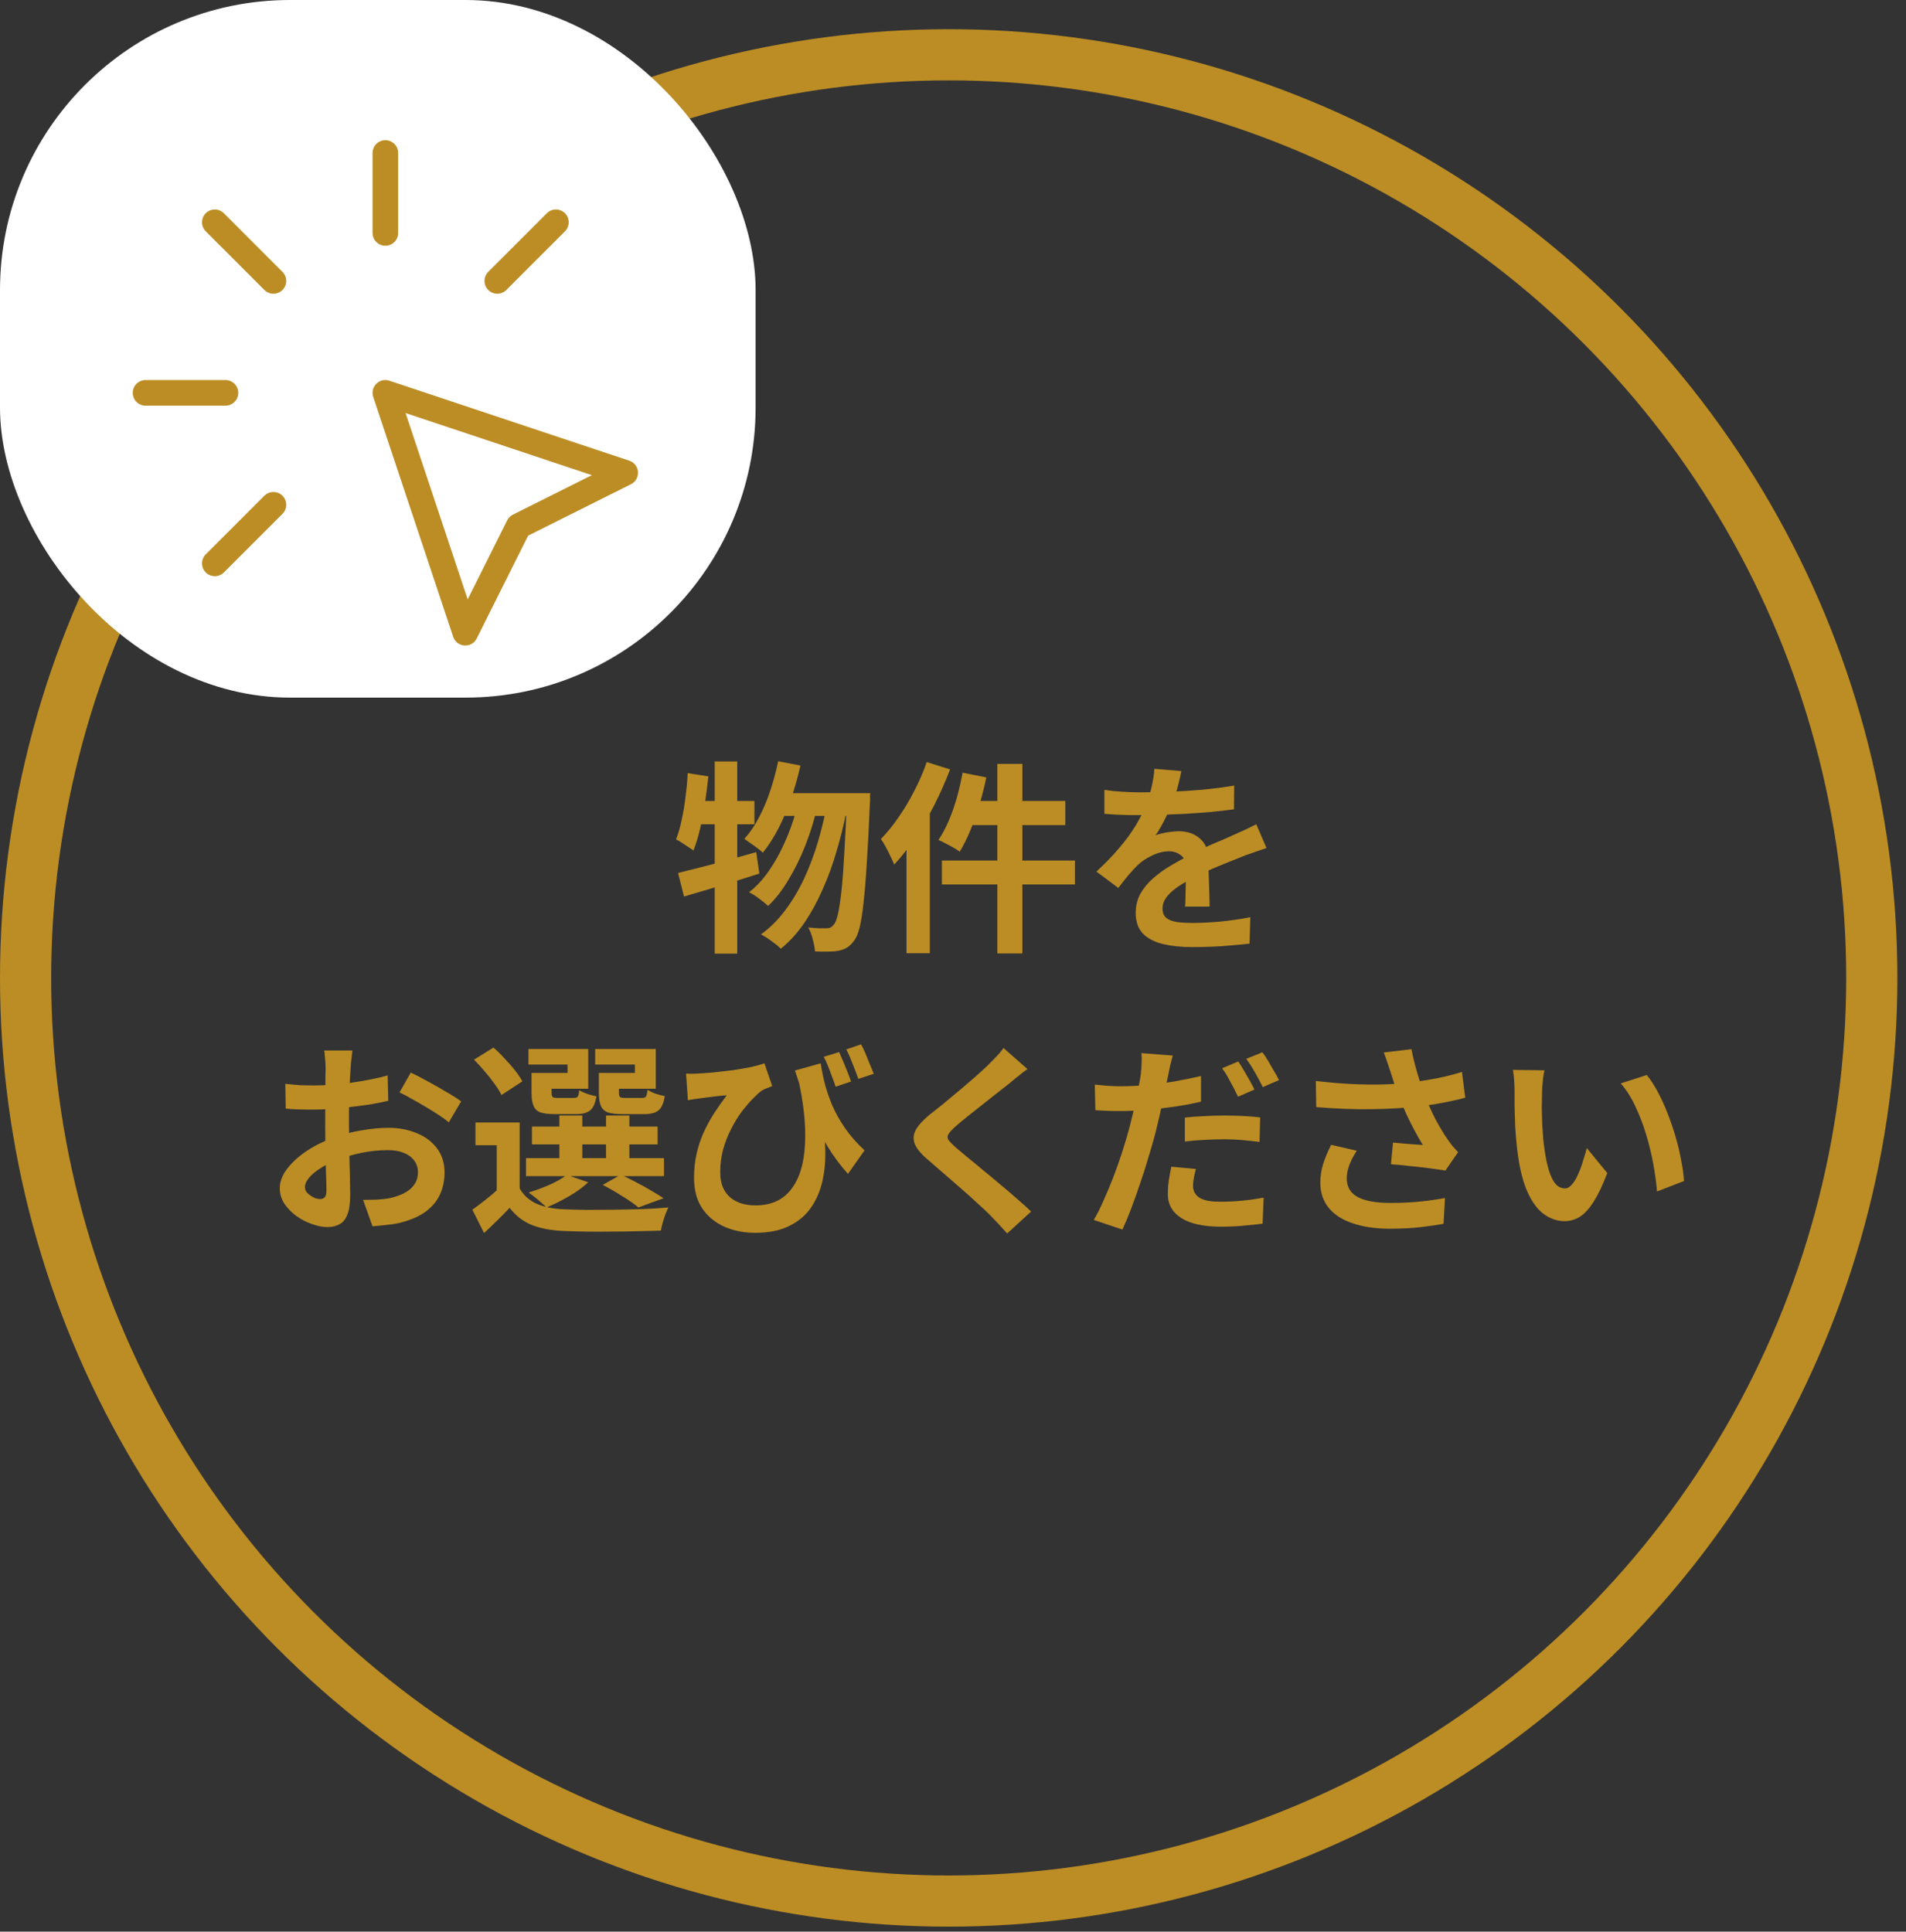
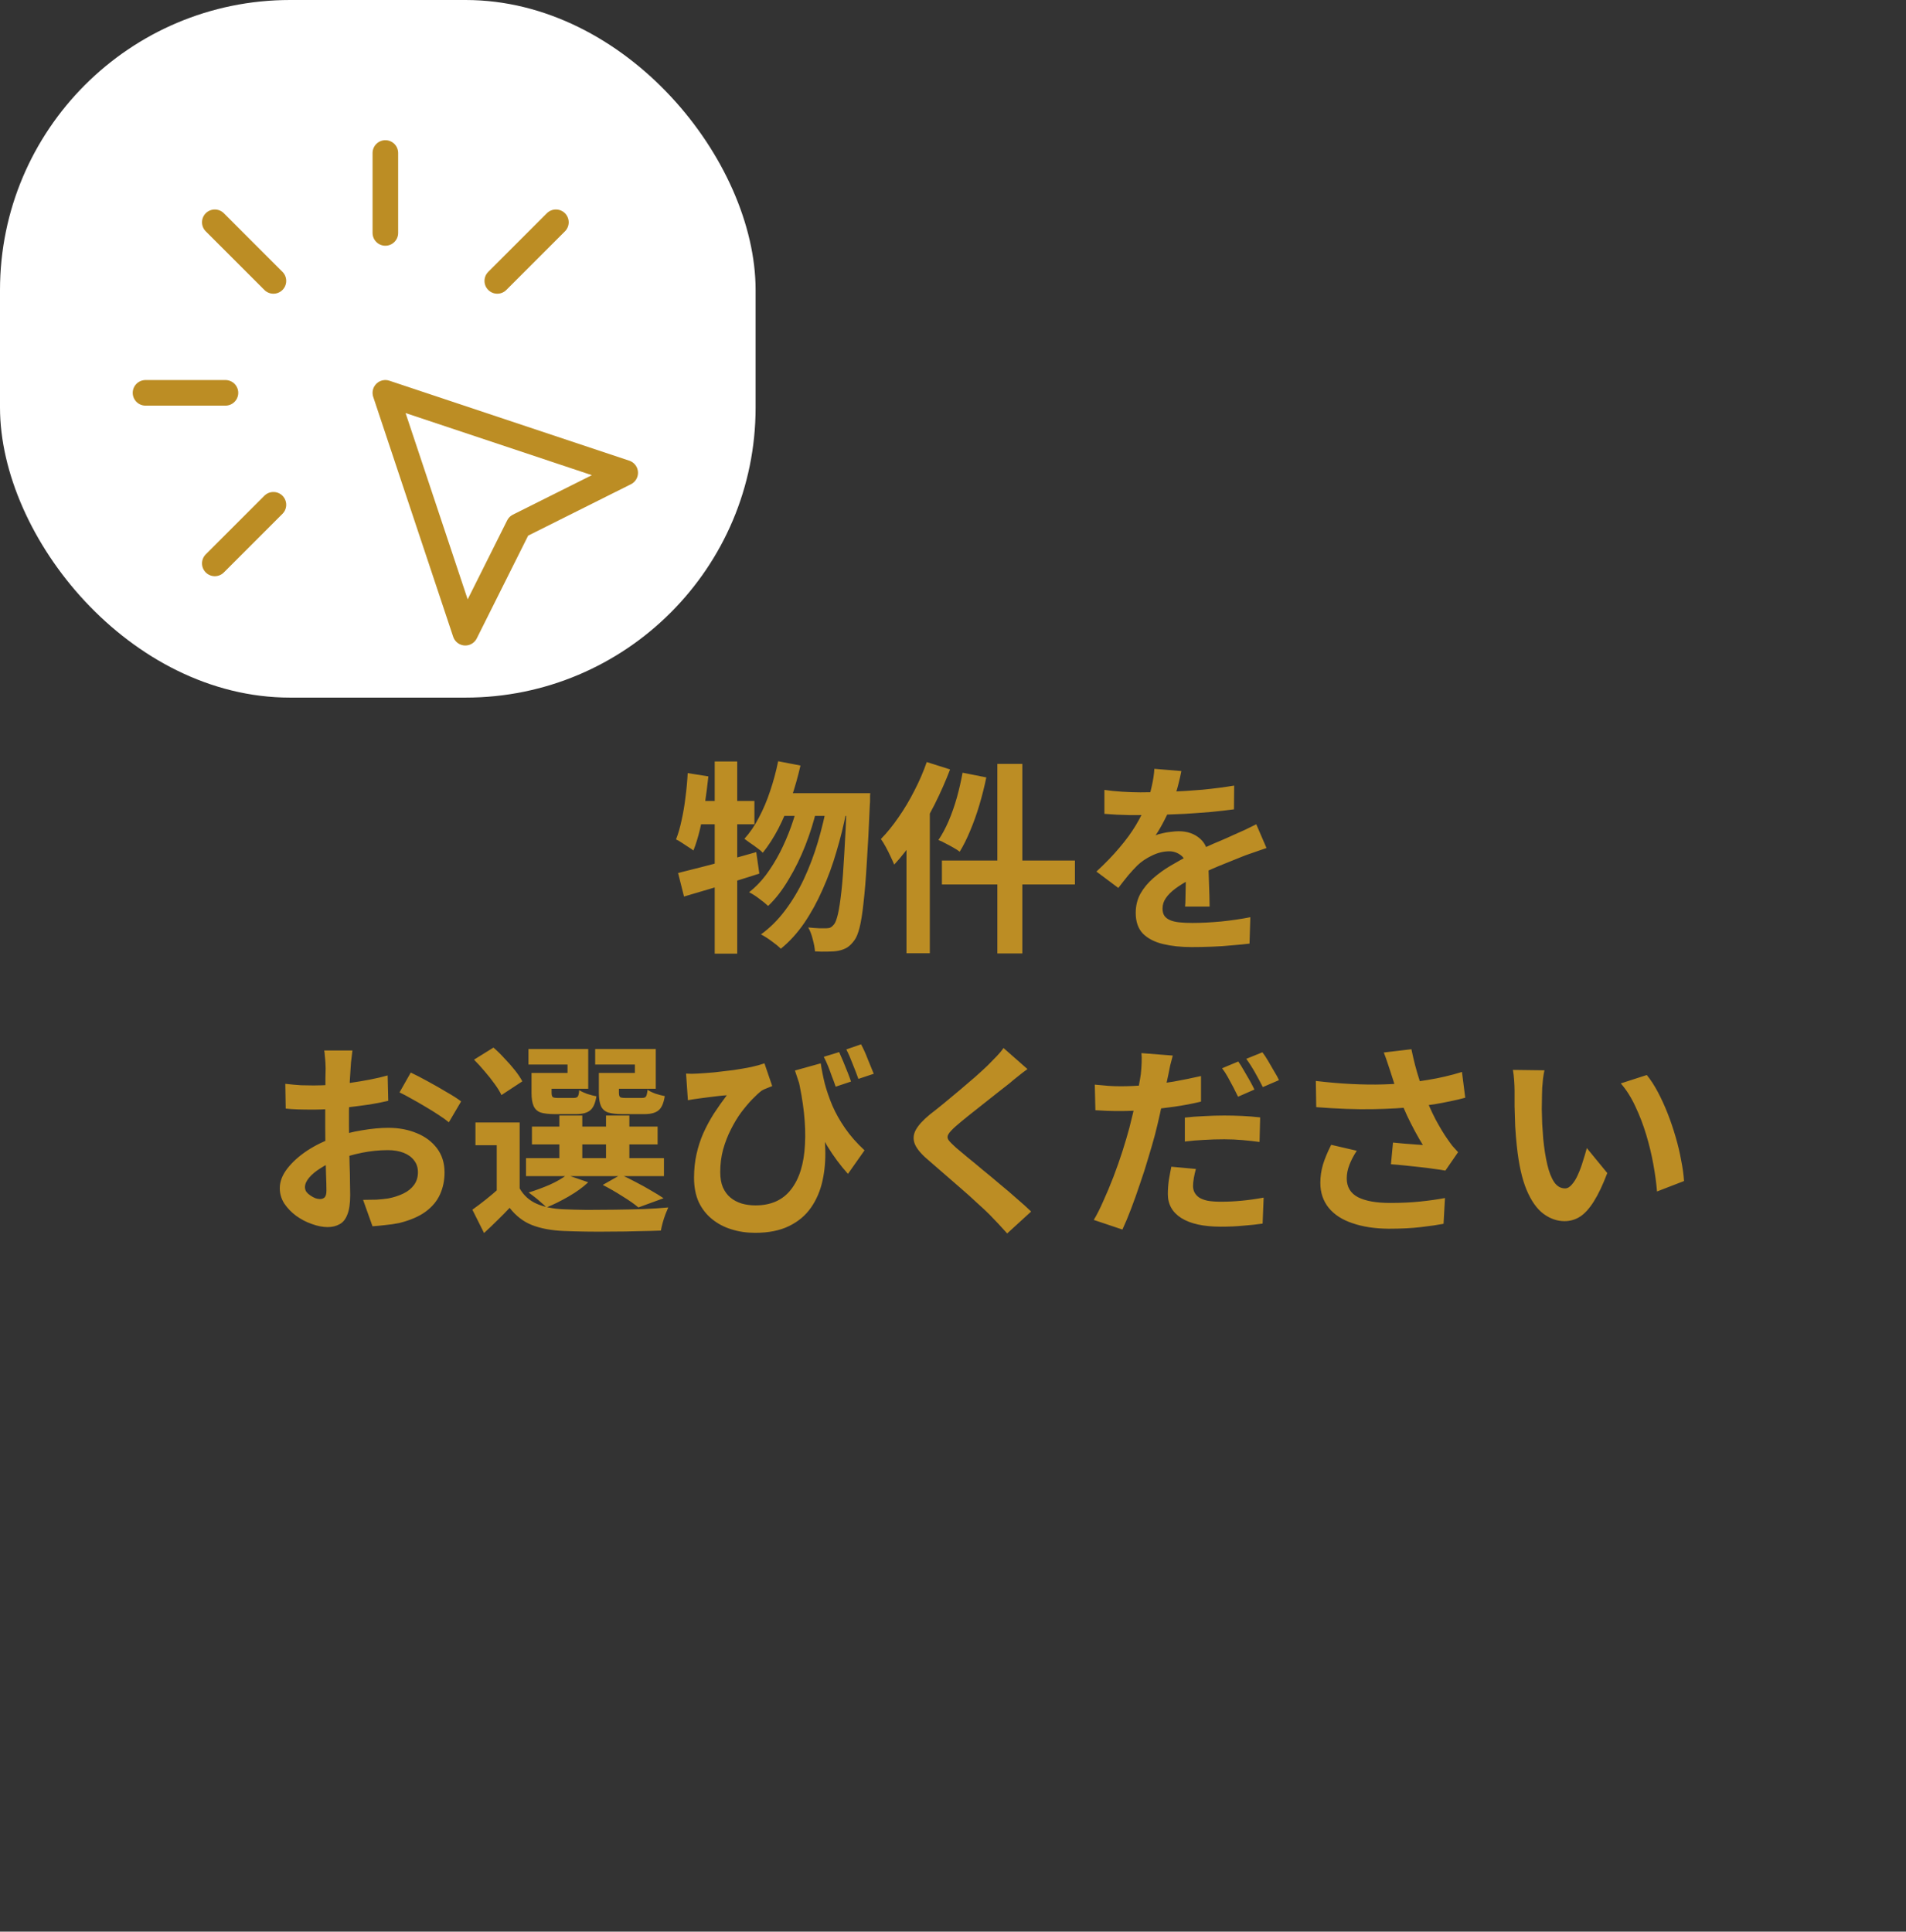
<svg xmlns="http://www.w3.org/2000/svg" width="149" height="151" viewBox="0 0 149 151" fill="none">
  <rect x="0" y="0" width="149" height="151" fill="#333333" stroke="none" />
-   <path d="M60.832 59.507L62.576 59.843C62.373 60.729 62.128 61.593 61.84 62.435C61.552 63.267 61.221 64.046 60.848 64.771C60.475 65.486 60.069 66.115 59.632 66.659C59.536 66.553 59.398 66.435 59.216 66.307C59.035 66.169 58.848 66.035 58.656 65.907C58.475 65.769 58.32 65.657 58.192 65.571C58.619 65.102 58.998 64.547 59.328 63.907C59.669 63.267 59.963 62.574 60.208 61.827C60.464 61.07 60.672 60.297 60.832 59.507ZM66.208 62.003H68.032C68.032 62.003 68.027 62.062 68.016 62.179C68.016 62.286 68.016 62.409 68.016 62.547C68.016 62.686 68.011 62.793 68 62.867C67.925 64.67 67.846 66.201 67.76 67.459C67.686 68.718 67.6 69.758 67.504 70.579C67.419 71.39 67.317 72.03 67.2 72.499C67.083 72.958 66.95 73.289 66.8 73.491C66.608 73.758 66.416 73.95 66.224 74.067C66.032 74.185 65.803 74.27 65.536 74.323C65.312 74.366 65.04 74.387 64.72 74.387C64.4 74.398 64.064 74.393 63.712 74.371C63.691 74.094 63.632 73.779 63.536 73.427C63.451 73.075 63.334 72.766 63.184 72.499C63.483 72.531 63.76 72.553 64.016 72.563C64.272 72.563 64.475 72.563 64.624 72.563C64.752 72.563 64.853 72.542 64.928 72.499C65.013 72.457 65.104 72.377 65.2 72.259C65.307 72.131 65.408 71.865 65.504 71.459C65.6 71.043 65.691 70.451 65.776 69.683C65.862 68.915 65.936 67.939 66 66.755C66.075 65.561 66.144 64.115 66.208 62.419V62.003ZM61.312 62.003H67.024V63.779H60.448L61.312 62.003ZM62.448 62.579L63.84 63.267C63.627 64.185 63.334 65.123 62.96 66.083C62.587 67.033 62.15 67.923 61.648 68.755C61.157 69.587 60.624 70.275 60.048 70.819C59.867 70.649 59.638 70.462 59.36 70.259C59.083 70.046 58.816 69.875 58.56 69.747C59.029 69.385 59.467 68.937 59.872 68.403C60.278 67.859 60.645 67.267 60.976 66.627C61.307 65.977 61.595 65.31 61.84 64.627C62.086 63.934 62.288 63.251 62.448 62.579ZM64.672 62.771L66.16 63.459C65.957 64.494 65.701 65.529 65.392 66.563C65.094 67.598 64.731 68.59 64.304 69.539C63.888 70.489 63.408 71.363 62.864 72.163C62.32 72.953 61.712 73.619 61.04 74.163C60.859 73.982 60.619 73.785 60.32 73.571C60.032 73.358 59.755 73.182 59.488 73.043C60.181 72.542 60.806 71.923 61.36 71.187C61.925 70.441 62.422 69.614 62.848 68.707C63.275 67.79 63.638 66.83 63.936 65.827C64.235 64.814 64.48 63.795 64.672 62.771ZM53.008 68.243C53.531 68.115 54.123 67.966 54.784 67.795C55.456 67.625 56.16 67.438 56.896 67.235C57.643 67.022 58.384 66.814 59.12 66.611L59.36 68.291C58.358 68.611 57.334 68.931 56.288 69.251C55.254 69.561 54.315 69.838 53.472 70.083L53.008 68.243ZM55.872 59.523H57.632V74.547H55.872V59.523ZM53.76 60.435L55.376 60.691C55.301 61.395 55.211 62.105 55.104 62.819C54.998 63.523 54.87 64.19 54.72 64.819C54.571 65.449 54.4 66.003 54.208 66.483C54.112 66.409 53.979 66.318 53.808 66.211C53.638 66.094 53.467 65.982 53.296 65.875C53.126 65.758 52.976 65.673 52.848 65.619C53.019 65.182 53.163 64.686 53.28 64.131C53.408 63.566 53.51 62.969 53.584 62.339C53.669 61.699 53.728 61.065 53.76 60.435ZM54.208 62.611H58.976V64.435H53.84L54.208 62.611ZM77.968 59.715H79.92V74.531H77.968V59.715ZM75.248 60.403L77.104 60.771C76.955 61.497 76.773 62.217 76.56 62.931C76.347 63.646 76.107 64.318 75.84 64.947C75.584 65.566 75.312 66.11 75.024 66.579C74.907 66.483 74.742 66.377 74.528 66.259C74.326 66.142 74.118 66.03 73.904 65.923C73.701 65.806 73.52 65.721 73.36 65.667C73.648 65.241 73.915 64.745 74.16 64.179C74.406 63.603 74.619 62.995 74.8 62.355C74.981 61.705 75.131 61.054 75.248 60.403ZM75.872 62.611H83.28V64.499H75.392L75.872 62.611ZM73.632 67.267H84.032V69.139H73.632V67.267ZM72.448 59.571L74.272 60.147C73.931 61.043 73.531 61.95 73.072 62.867C72.614 63.774 72.112 64.633 71.568 65.443C71.035 66.254 70.48 66.969 69.904 67.587C69.84 67.427 69.749 67.225 69.632 66.979C69.515 66.723 69.387 66.467 69.248 66.211C69.109 65.955 68.981 65.747 68.864 65.587C69.344 65.097 69.803 64.531 70.24 63.891C70.688 63.251 71.099 62.563 71.472 61.827C71.856 61.091 72.181 60.339 72.448 59.571ZM70.864 64.003L72.688 62.179V62.195V74.515H70.864V64.003ZM92.352 60.275C92.299 60.563 92.213 60.937 92.096 61.395C91.979 61.854 91.808 62.371 91.584 62.947C91.413 63.342 91.216 63.753 90.992 64.179C90.779 64.595 90.56 64.969 90.336 65.299C90.475 65.235 90.651 65.182 90.864 65.139C91.078 65.086 91.296 65.049 91.52 65.027C91.755 64.995 91.963 64.979 92.144 64.979C92.816 64.979 93.371 65.171 93.808 65.555C94.256 65.939 94.48 66.51 94.48 67.267C94.48 67.481 94.48 67.742 94.48 68.051C94.491 68.361 94.501 68.686 94.512 69.027C94.523 69.358 94.534 69.683 94.544 70.003C94.555 70.323 94.56 70.611 94.56 70.867H92.64C92.662 70.686 92.672 70.473 92.672 70.227C92.683 69.971 92.688 69.705 92.688 69.427C92.699 69.15 92.704 68.883 92.704 68.627C92.715 68.361 92.72 68.121 92.72 67.907C92.72 67.395 92.582 67.043 92.304 66.851C92.037 66.649 91.739 66.547 91.408 66.547C90.96 66.547 90.507 66.659 90.048 66.883C89.6 67.097 89.222 67.353 88.912 67.651C88.677 67.886 88.438 68.147 88.192 68.435C87.957 68.723 87.701 69.049 87.424 69.411L85.712 68.131C86.406 67.491 87.003 66.873 87.504 66.275C88.016 65.678 88.448 65.086 88.8 64.499C89.152 63.913 89.44 63.326 89.664 62.739C89.824 62.313 89.952 61.87 90.048 61.411C90.155 60.942 90.219 60.505 90.24 60.099L92.352 60.275ZM86.336 61.747C86.742 61.811 87.211 61.859 87.744 61.891C88.278 61.923 88.747 61.939 89.152 61.939C89.856 61.939 90.624 61.923 91.456 61.891C92.299 61.859 93.152 61.806 94.016 61.731C94.88 61.646 95.701 61.539 96.48 61.411L96.464 63.267C95.899 63.342 95.285 63.411 94.624 63.475C93.974 63.529 93.307 63.577 92.624 63.619C91.952 63.651 91.307 63.678 90.688 63.699C90.07 63.71 89.52 63.715 89.04 63.715C88.827 63.715 88.56 63.715 88.24 63.715C87.931 63.705 87.611 63.694 87.28 63.683C86.95 63.662 86.635 63.641 86.336 63.619V61.747ZM99.008 66.291C98.838 66.345 98.635 66.414 98.4 66.499C98.176 66.574 97.947 66.654 97.712 66.739C97.488 66.814 97.285 66.889 97.104 66.963C96.592 67.166 95.984 67.411 95.28 67.699C94.587 67.987 93.862 68.323 93.104 68.707C92.624 68.963 92.219 69.214 91.888 69.459C91.558 69.705 91.307 69.955 91.136 70.211C90.966 70.457 90.88 70.729 90.88 71.027C90.88 71.251 90.928 71.438 91.024 71.587C91.12 71.726 91.264 71.838 91.456 71.923C91.648 72.009 91.888 72.067 92.176 72.099C92.464 72.131 92.805 72.147 93.2 72.147C93.883 72.147 94.635 72.11 95.456 72.035C96.278 71.95 97.04 71.838 97.744 71.699L97.68 73.763C97.339 73.806 96.907 73.849 96.384 73.891C95.862 73.945 95.317 73.982 94.752 74.003C94.198 74.025 93.664 74.035 93.152 74.035C92.32 74.035 91.573 73.955 90.912 73.795C90.251 73.635 89.728 73.363 89.344 72.979C88.971 72.585 88.784 72.046 88.784 71.363C88.784 70.809 88.907 70.307 89.152 69.859C89.408 69.411 89.744 69.006 90.16 68.643C90.576 68.281 91.029 67.955 91.52 67.667C92.022 67.369 92.512 67.097 92.992 66.851C93.483 66.595 93.925 66.377 94.32 66.195C94.715 66.014 95.083 65.854 95.424 65.715C95.776 65.566 96.112 65.417 96.432 65.267C96.742 65.129 97.04 64.995 97.328 64.867C97.616 64.729 97.909 64.585 98.208 64.435L99.008 66.291ZM27.552 82.115C27.541 82.201 27.526 82.334 27.504 82.515C27.483 82.686 27.462 82.862 27.44 83.043C27.43 83.214 27.419 83.369 27.408 83.507C27.387 83.817 27.366 84.158 27.344 84.531C27.334 84.894 27.323 85.273 27.312 85.667C27.302 86.051 27.291 86.441 27.28 86.835C27.28 87.23 27.28 87.614 27.28 87.987C27.28 88.425 27.285 88.91 27.296 89.443C27.307 89.966 27.317 90.489 27.328 91.011C27.349 91.523 27.36 91.993 27.36 92.419C27.371 92.846 27.376 93.177 27.376 93.411C27.376 94.073 27.302 94.585 27.152 94.947C27.014 95.31 26.811 95.561 26.544 95.699C26.277 95.849 25.968 95.923 25.616 95.923C25.232 95.923 24.822 95.843 24.384 95.683C23.947 95.534 23.536 95.321 23.152 95.043C22.779 94.766 22.47 94.446 22.224 94.083C21.989 93.71 21.872 93.31 21.872 92.883C21.872 92.371 22.064 91.865 22.448 91.363C22.843 90.851 23.36 90.382 24 89.955C24.651 89.529 25.349 89.187 26.096 88.931C26.811 88.665 27.547 88.473 28.304 88.355C29.061 88.227 29.744 88.163 30.352 88.163C31.174 88.163 31.915 88.302 32.576 88.579C33.237 88.846 33.766 89.241 34.16 89.763C34.555 90.286 34.752 90.915 34.752 91.651C34.752 92.27 34.635 92.841 34.4 93.363C34.166 93.886 33.787 94.339 33.264 94.723C32.752 95.097 32.069 95.39 31.216 95.603C30.854 95.678 30.491 95.731 30.128 95.763C29.776 95.806 29.44 95.838 29.12 95.859L28.384 93.795C28.747 93.795 29.093 93.79 29.424 93.779C29.765 93.758 30.075 93.726 30.352 93.683C30.79 93.598 31.184 93.47 31.536 93.299C31.888 93.129 32.166 92.905 32.368 92.627C32.571 92.35 32.672 92.019 32.672 91.635C32.672 91.273 32.571 90.963 32.368 90.707C32.176 90.451 31.904 90.254 31.552 90.115C31.2 89.977 30.79 89.907 30.32 89.907C29.648 89.907 28.965 89.977 28.272 90.115C27.59 90.254 26.933 90.446 26.304 90.691C25.835 90.873 25.413 91.086 25.04 91.331C24.667 91.566 24.373 91.811 24.16 92.067C23.947 92.323 23.84 92.569 23.84 92.803C23.84 92.931 23.878 93.054 23.952 93.171C24.038 93.278 24.144 93.374 24.272 93.459C24.4 93.545 24.528 93.614 24.656 93.667C24.795 93.71 24.912 93.731 25.008 93.731C25.157 93.731 25.28 93.689 25.376 93.603C25.472 93.507 25.52 93.326 25.52 93.059C25.52 92.771 25.509 92.361 25.488 91.827C25.477 91.283 25.462 90.681 25.44 90.019C25.43 89.358 25.424 88.702 25.424 88.051C25.424 87.603 25.424 87.15 25.424 86.691C25.435 86.233 25.44 85.795 25.44 85.379C25.44 84.963 25.44 84.595 25.44 84.275C25.451 83.955 25.456 83.705 25.456 83.523C25.456 83.406 25.451 83.257 25.44 83.075C25.43 82.894 25.413 82.713 25.392 82.531C25.381 82.339 25.366 82.201 25.344 82.115H27.552ZM32.112 83.843C32.517 84.035 32.971 84.27 33.472 84.547C33.984 84.825 34.469 85.102 34.928 85.379C35.398 85.646 35.771 85.886 36.048 86.099L35.088 87.731C34.886 87.561 34.619 87.369 34.288 87.155C33.968 86.942 33.616 86.723 33.232 86.499C32.859 86.275 32.496 86.067 32.144 85.875C31.792 85.673 31.488 85.513 31.232 85.395L32.112 83.843ZM22.304 84.723C22.773 84.777 23.184 84.814 23.536 84.835C23.899 84.846 24.224 84.851 24.512 84.851C24.928 84.851 25.387 84.835 25.888 84.803C26.39 84.761 26.901 84.707 27.424 84.643C27.947 84.569 28.453 84.483 28.944 84.387C29.445 84.291 29.899 84.185 30.304 84.067L30.352 86.051C29.904 86.158 29.419 86.254 28.896 86.339C28.373 86.414 27.846 86.483 27.312 86.547C26.79 86.611 26.288 86.659 25.808 86.691C25.339 86.723 24.928 86.739 24.576 86.739C24.043 86.739 23.605 86.734 23.264 86.723C22.923 86.713 22.613 86.691 22.336 86.659L22.304 84.723ZM40.624 87.747V93.651H38.832V89.523H37.168V87.747H40.624ZM40.624 92.899C40.934 93.443 41.376 93.843 41.952 94.099C42.539 94.355 43.243 94.499 44.064 94.531C44.566 94.553 45.163 94.569 45.856 94.579C46.55 94.579 47.28 94.574 48.048 94.563C48.816 94.553 49.563 94.537 50.288 94.515C51.024 94.483 51.675 94.441 52.24 94.387C52.176 94.537 52.102 94.718 52.016 94.931C51.941 95.134 51.872 95.347 51.808 95.571C51.744 95.806 51.696 96.014 51.664 96.195C51.152 96.217 50.566 96.233 49.904 96.243C49.243 96.265 48.555 96.275 47.84 96.275C47.136 96.286 46.459 96.286 45.808 96.275C45.157 96.265 44.576 96.249 44.064 96.227C43.093 96.185 42.267 96.03 41.584 95.763C40.912 95.497 40.331 95.049 39.84 94.419C39.541 94.739 39.227 95.059 38.896 95.379C38.576 95.699 38.224 96.035 37.84 96.387L36.928 94.563C37.259 94.329 37.605 94.067 37.968 93.779C38.331 93.491 38.678 93.198 39.008 92.899H40.624ZM37.056 82.835L38.576 81.891C38.864 82.137 39.152 82.419 39.44 82.739C39.739 83.049 40.011 83.358 40.256 83.667C40.502 83.977 40.694 84.265 40.832 84.531L39.2 85.603C39.083 85.347 38.907 85.059 38.672 84.739C38.438 84.409 38.176 84.078 37.888 83.747C37.611 83.417 37.334 83.113 37.056 82.835ZM41.584 88.067H51.408V89.459H41.584V88.067ZM41.12 90.531H51.904V91.939H41.12V90.531ZM43.728 87.203H45.52V91.219H43.728V87.203ZM47.376 87.203H49.2V91.219H47.376V87.203ZM42.032 83.875H44.368V83.219H41.312V82.003H45.984V85.107H42.032V83.875ZM41.552 83.875H43.12V85.427C43.12 85.598 43.152 85.71 43.216 85.763C43.28 85.806 43.408 85.827 43.6 85.827C43.654 85.827 43.733 85.827 43.84 85.827C43.947 85.827 44.064 85.827 44.192 85.827C44.331 85.827 44.459 85.827 44.576 85.827C44.694 85.827 44.779 85.827 44.832 85.827C45.003 85.827 45.115 85.79 45.168 85.715C45.221 85.641 45.259 85.475 45.28 85.219C45.429 85.315 45.632 85.411 45.888 85.507C46.155 85.593 46.4 85.657 46.624 85.699C46.539 86.243 46.373 86.611 46.128 86.803C45.894 86.995 45.531 87.091 45.04 87.091C44.965 87.091 44.848 87.091 44.688 87.091C44.539 87.091 44.379 87.091 44.208 87.091C44.038 87.091 43.872 87.091 43.712 87.091C43.563 87.091 43.451 87.091 43.376 87.091C42.896 87.091 42.523 87.049 42.256 86.963C42 86.867 41.819 86.697 41.712 86.451C41.605 86.206 41.552 85.87 41.552 85.443V83.875ZM47.28 83.875H49.632V83.219H46.528V82.003H51.264V85.107H47.28V83.875ZM46.816 83.875H48.384V85.427C48.384 85.598 48.416 85.71 48.48 85.763C48.544 85.806 48.678 85.827 48.88 85.827C48.934 85.827 49.014 85.827 49.12 85.827C49.237 85.827 49.365 85.827 49.504 85.827C49.643 85.827 49.771 85.827 49.888 85.827C50.016 85.827 50.112 85.827 50.176 85.827C50.347 85.827 50.453 85.79 50.496 85.715C50.55 85.641 50.592 85.465 50.624 85.187C50.773 85.294 50.976 85.395 51.232 85.491C51.499 85.577 51.744 85.641 51.968 85.683C51.883 86.238 51.718 86.611 51.472 86.803C51.237 86.995 50.875 87.091 50.384 87.091C50.299 87.091 50.176 87.091 50.016 87.091C49.856 87.091 49.685 87.091 49.504 87.091C49.334 87.091 49.168 87.091 49.008 87.091C48.848 87.091 48.731 87.091 48.656 87.091C48.176 87.091 47.803 87.049 47.536 86.963C47.27 86.867 47.083 86.697 46.976 86.451C46.87 86.206 46.816 85.87 46.816 85.443V83.875ZM47.12 92.627L48.528 91.827C48.912 91.998 49.312 92.195 49.728 92.419C50.144 92.633 50.539 92.851 50.912 93.075C51.285 93.289 51.605 93.486 51.872 93.667L49.904 94.387C49.605 94.131 49.195 93.843 48.672 93.523C48.16 93.193 47.643 92.894 47.12 92.627ZM44.304 91.843L45.984 92.419C45.579 92.803 45.072 93.171 44.464 93.523C43.856 93.875 43.275 94.163 42.72 94.387C42.614 94.27 42.475 94.142 42.304 94.003C42.144 93.854 41.974 93.71 41.792 93.571C41.611 93.433 41.456 93.315 41.328 93.219C41.883 93.049 42.432 92.846 42.976 92.611C43.52 92.366 43.963 92.11 44.304 91.843ZM64.16 83.123C64.235 83.625 64.341 84.158 64.48 84.723C64.629 85.278 64.827 85.849 65.072 86.435C65.328 87.022 65.659 87.609 66.064 88.195C66.469 88.782 66.976 89.358 67.584 89.923L66.288 91.763C65.701 91.113 65.163 90.387 64.672 89.587C64.192 88.777 63.744 87.881 63.328 86.899C62.912 85.918 62.517 84.846 62.144 83.683L64.16 83.123ZM53.632 83.923C53.92 83.945 54.219 83.945 54.528 83.923C54.912 83.902 55.349 83.87 55.84 83.827C56.331 83.774 56.827 83.715 57.328 83.651C57.83 83.577 58.294 83.497 58.72 83.411C59.147 83.315 59.493 83.219 59.76 83.123L60.368 84.899C60.251 84.942 60.117 84.995 59.968 85.059C59.819 85.113 59.68 85.177 59.552 85.251C59.339 85.411 59.088 85.641 58.8 85.939C58.523 86.227 58.235 86.569 57.936 86.963C57.648 87.358 57.382 87.801 57.136 88.291C56.891 88.771 56.688 89.294 56.528 89.859C56.379 90.414 56.304 91.001 56.304 91.619C56.304 92.089 56.373 92.489 56.512 92.819C56.661 93.15 56.859 93.417 57.104 93.619C57.349 93.822 57.643 93.977 57.984 94.083C58.325 94.179 58.683 94.227 59.056 94.227C60.272 94.227 61.2 93.811 61.84 92.979C62.491 92.147 62.853 90.974 62.928 89.459C63.014 87.934 62.822 86.158 62.352 84.131L64.224 87.187C64.395 88.051 64.491 88.921 64.512 89.795C64.544 90.659 64.475 91.486 64.304 92.275C64.133 93.065 63.835 93.769 63.408 94.387C62.981 95.006 62.406 95.491 61.68 95.843C60.965 96.195 60.08 96.371 59.024 96.371C58.373 96.371 57.76 96.281 57.184 96.099C56.619 95.929 56.112 95.662 55.664 95.299C55.227 94.947 54.88 94.505 54.624 93.971C54.379 93.427 54.256 92.793 54.256 92.067C54.256 91.417 54.32 90.803 54.448 90.227C54.576 89.651 54.752 89.107 54.976 88.595C55.211 88.073 55.483 87.566 55.792 87.075C56.112 86.585 56.453 86.099 56.816 85.619C56.624 85.63 56.389 85.651 56.112 85.683C55.846 85.715 55.584 85.747 55.328 85.779C55.083 85.811 54.88 85.838 54.72 85.859C54.56 85.881 54.406 85.902 54.256 85.923C54.117 85.945 53.958 85.971 53.776 86.003L53.632 83.923ZM65.6 82.243C65.696 82.457 65.803 82.702 65.92 82.979C66.037 83.257 66.15 83.534 66.256 83.811C66.363 84.078 66.454 84.323 66.528 84.547L65.328 84.947C65.243 84.691 65.147 84.43 65.04 84.163C64.944 83.886 64.843 83.614 64.736 83.347C64.629 83.081 64.517 82.835 64.4 82.611L65.6 82.243ZM67.312 81.635C67.493 81.966 67.669 82.355 67.84 82.803C68.022 83.241 68.176 83.619 68.304 83.939L67.104 84.339C66.976 83.977 66.827 83.587 66.656 83.171C66.496 82.745 66.331 82.366 66.16 82.035L67.312 81.635ZM80.32 83.571C80.064 83.753 79.814 83.945 79.568 84.147C79.323 84.339 79.109 84.515 78.928 84.675C78.662 84.878 78.341 85.129 77.968 85.427C77.606 85.715 77.222 86.019 76.816 86.339C76.421 86.649 76.037 86.953 75.664 87.251C75.291 87.55 74.971 87.817 74.704 88.051C74.427 88.297 74.24 88.499 74.144 88.659C74.048 88.809 74.048 88.958 74.144 89.107C74.251 89.257 74.448 89.459 74.736 89.715C74.971 89.918 75.269 90.169 75.632 90.467C76.005 90.766 76.406 91.097 76.832 91.459C77.269 91.811 77.712 92.179 78.16 92.563C78.619 92.937 79.056 93.31 79.472 93.683C79.899 94.046 80.278 94.387 80.608 94.707L78.736 96.419C78.288 95.918 77.824 95.422 77.344 94.931C77.099 94.686 76.779 94.387 76.384 94.035C76 93.673 75.579 93.294 75.12 92.899C74.672 92.505 74.224 92.115 73.776 91.731C73.328 91.337 72.923 90.985 72.56 90.675C72.027 90.227 71.68 89.817 71.52 89.443C71.371 89.07 71.392 88.702 71.584 88.339C71.787 87.966 72.155 87.561 72.688 87.123C73.008 86.878 73.371 86.59 73.776 86.259C74.181 85.918 74.597 85.571 75.024 85.219C75.451 84.857 75.856 84.51 76.24 84.179C76.624 83.838 76.95 83.539 77.216 83.283C77.451 83.049 77.686 82.809 77.92 82.563C78.155 82.318 78.331 82.105 78.448 81.923L80.32 83.571ZM91.68 82.515C91.616 82.739 91.547 83.006 91.472 83.315C91.408 83.614 91.36 83.854 91.328 84.035C91.254 84.398 91.157 84.841 91.04 85.363C90.933 85.886 90.816 86.441 90.688 87.027C90.56 87.603 90.427 88.163 90.288 88.707C90.139 89.262 89.963 89.87 89.76 90.531C89.568 91.193 89.355 91.859 89.12 92.531C88.896 93.203 88.667 93.849 88.432 94.467C88.198 95.086 87.968 95.635 87.744 96.115L85.504 95.363C85.749 94.958 86 94.462 86.256 93.875C86.523 93.289 86.784 92.665 87.04 92.003C87.296 91.331 87.531 90.665 87.744 90.003C87.957 89.331 88.139 88.718 88.288 88.163C88.384 87.779 88.48 87.39 88.576 86.995C88.672 86.601 88.757 86.217 88.832 85.843C88.918 85.47 88.987 85.123 89.04 84.803C89.104 84.473 89.152 84.19 89.184 83.955C89.216 83.657 89.237 83.358 89.248 83.059C89.259 82.761 89.254 82.515 89.232 82.323L91.68 82.515ZM87.6 84.915C88.251 84.915 88.928 84.883 89.632 84.819C90.336 84.755 91.046 84.665 91.76 84.547C92.475 84.419 93.184 84.275 93.888 84.115V86.115C93.227 86.275 92.523 86.409 91.776 86.515C91.029 86.622 90.293 86.707 89.568 86.771C88.843 86.825 88.176 86.851 87.568 86.851C87.184 86.851 86.838 86.846 86.528 86.835C86.219 86.814 85.92 86.798 85.632 86.787L85.584 84.787C86 84.83 86.358 84.862 86.656 84.883C86.955 84.905 87.269 84.915 87.6 84.915ZM92.624 87.363C93.072 87.31 93.568 87.273 94.112 87.251C94.656 87.219 95.184 87.203 95.696 87.203C96.155 87.203 96.619 87.214 97.088 87.235C97.568 87.257 98.043 87.294 98.512 87.347L98.464 89.267C98.07 89.214 97.632 89.166 97.152 89.123C96.683 89.081 96.203 89.059 95.712 89.059C95.157 89.059 94.629 89.075 94.128 89.107C93.627 89.129 93.126 89.171 92.624 89.235V87.363ZM93.488 91.379C93.424 91.603 93.371 91.838 93.328 92.083C93.285 92.329 93.264 92.537 93.264 92.707C93.264 92.889 93.302 93.054 93.376 93.203C93.451 93.353 93.568 93.486 93.728 93.603C93.888 93.71 94.107 93.795 94.384 93.859C94.672 93.913 95.029 93.939 95.456 93.939C95.99 93.939 96.534 93.913 97.088 93.859C97.643 93.806 98.208 93.726 98.784 93.619L98.704 95.651C98.256 95.715 97.76 95.769 97.216 95.811C96.672 95.865 96.08 95.891 95.44 95.891C94.096 95.891 93.067 95.667 92.352 95.219C91.648 94.771 91.296 94.147 91.296 93.347C91.296 92.974 91.323 92.601 91.376 92.227C91.44 91.854 91.504 91.513 91.568 91.203L93.488 91.379ZM96.8 82.979C96.939 83.171 97.083 83.401 97.232 83.667C97.392 83.934 97.547 84.201 97.696 84.467C97.846 84.734 97.968 84.969 98.064 85.171L96.784 85.731C96.677 85.507 96.555 85.262 96.416 84.995C96.278 84.729 96.133 84.462 95.984 84.195C95.835 83.929 95.686 83.699 95.536 83.507L96.8 82.979ZM98.688 82.259C98.838 82.451 98.992 82.686 99.152 82.963C99.312 83.23 99.467 83.497 99.616 83.763C99.776 84.019 99.899 84.243 99.984 84.435L98.72 84.979C98.549 84.638 98.347 84.259 98.112 83.843C97.877 83.427 97.648 83.07 97.424 82.771L98.688 82.259ZM108.688 83.747C108.624 83.566 108.55 83.342 108.464 83.075C108.379 82.809 108.283 82.542 108.176 82.275L110.336 82.019C110.422 82.435 110.518 82.851 110.624 83.267C110.731 83.673 110.848 84.073 110.976 84.467C111.104 84.851 111.232 85.214 111.36 85.555C111.606 86.217 111.894 86.867 112.224 87.507C112.566 88.137 112.864 88.633 113.12 88.995C113.259 89.198 113.398 89.39 113.536 89.571C113.686 89.742 113.835 89.907 113.984 90.067L112.992 91.507C112.768 91.465 112.486 91.422 112.144 91.379C111.803 91.326 111.43 91.278 111.024 91.235C110.63 91.193 110.23 91.15 109.824 91.107C109.43 91.065 109.067 91.033 108.736 91.011L108.896 89.315C109.163 89.337 109.446 89.363 109.744 89.395C110.043 89.417 110.32 89.438 110.576 89.459C110.843 89.481 111.062 89.497 111.232 89.507C111.04 89.198 110.838 88.846 110.624 88.451C110.411 88.057 110.203 87.646 110 87.219C109.798 86.782 109.611 86.345 109.44 85.907C109.27 85.459 109.12 85.054 108.992 84.691C108.875 84.329 108.774 84.014 108.688 83.747ZM102.864 84.499C103.856 84.617 104.79 84.697 105.664 84.739C106.539 84.782 107.355 84.793 108.112 84.771C108.87 84.75 109.563 84.702 110.192 84.627C110.683 84.563 111.158 84.494 111.616 84.419C112.086 84.345 112.544 84.254 112.992 84.147C113.451 84.041 113.883 83.923 114.288 83.795L114.544 85.811C114.192 85.907 113.808 85.998 113.392 86.083C112.987 86.169 112.566 86.249 112.128 86.323C111.691 86.387 111.259 86.446 110.832 86.499C109.755 86.617 108.571 86.686 107.28 86.707C105.99 86.729 104.528 86.675 102.896 86.547L102.864 84.499ZM106.064 89.955C105.819 90.329 105.627 90.697 105.488 91.059C105.35 91.411 105.28 91.763 105.28 92.115C105.28 92.787 105.574 93.278 106.16 93.587C106.747 93.886 107.584 94.035 108.672 94.035C109.547 94.035 110.336 93.998 111.04 93.923C111.755 93.849 112.395 93.758 112.96 93.651L112.848 95.667C112.4 95.753 111.814 95.838 111.088 95.923C110.374 96.009 109.526 96.051 108.544 96.051C107.467 96.041 106.528 95.897 105.728 95.619C104.928 95.353 104.31 94.953 103.872 94.419C103.435 93.875 103.216 93.225 103.216 92.467C103.216 91.977 103.286 91.497 103.424 91.027C103.574 90.547 103.787 90.035 104.064 89.491L106.064 89.955ZM120.736 83.667C120.694 83.859 120.656 84.078 120.624 84.323C120.603 84.569 120.582 84.809 120.56 85.043C120.55 85.278 120.544 85.47 120.544 85.619C120.534 85.971 120.528 86.334 120.528 86.707C120.539 87.081 120.55 87.465 120.56 87.859C120.582 88.243 120.608 88.627 120.64 89.011C120.715 89.779 120.822 90.457 120.96 91.043C121.099 91.63 121.28 92.089 121.504 92.419C121.728 92.739 122.011 92.899 122.352 92.899C122.534 92.899 122.71 92.798 122.88 92.595C123.062 92.393 123.222 92.131 123.36 91.811C123.51 91.481 123.638 91.134 123.744 90.771C123.862 90.409 123.963 90.067 124.048 89.747L125.648 91.699C125.296 92.627 124.944 93.369 124.592 93.923C124.251 94.467 123.894 94.862 123.52 95.107C123.147 95.342 122.742 95.459 122.304 95.459C121.728 95.459 121.179 95.267 120.656 94.883C120.144 94.499 119.707 93.881 119.344 93.027C118.982 92.163 118.726 91.017 118.576 89.587C118.523 89.097 118.48 88.579 118.448 88.035C118.427 87.491 118.411 86.974 118.4 86.483C118.4 85.993 118.4 85.587 118.4 85.267C118.4 85.043 118.39 84.777 118.368 84.467C118.347 84.158 118.315 83.881 118.272 83.635L120.736 83.667ZM128.736 84.035C129.035 84.398 129.323 84.841 129.6 85.363C129.878 85.886 130.134 86.446 130.368 87.043C130.603 87.641 130.811 88.254 130.992 88.883C131.174 89.502 131.318 90.11 131.424 90.707C131.542 91.294 131.616 91.833 131.648 92.323L129.536 93.139C129.483 92.489 129.387 91.779 129.248 91.011C129.11 90.243 128.923 89.47 128.688 88.691C128.454 87.913 128.171 87.177 127.84 86.483C127.52 85.79 127.142 85.193 126.704 84.691L128.736 84.035Z" fill="#BC8D24" />
-   <circle cx="74.163" cy="76.446" r="72.163" stroke="#BC8D24" stroke-width="4" />
+   <path d="M60.832 59.507L62.576 59.843C62.373 60.729 62.128 61.593 61.84 62.435C61.552 63.267 61.221 64.046 60.848 64.771C60.475 65.486 60.069 66.115 59.632 66.659C59.536 66.553 59.398 66.435 59.216 66.307C59.035 66.169 58.848 66.035 58.656 65.907C58.475 65.769 58.32 65.657 58.192 65.571C58.619 65.102 58.998 64.547 59.328 63.907C59.669 63.267 59.963 62.574 60.208 61.827C60.464 61.07 60.672 60.297 60.832 59.507ZM66.208 62.003H68.032C68.032 62.003 68.027 62.062 68.016 62.179C68.016 62.286 68.016 62.409 68.016 62.547C68.016 62.686 68.011 62.793 68 62.867C67.925 64.67 67.846 66.201 67.76 67.459C67.686 68.718 67.6 69.758 67.504 70.579C67.419 71.39 67.317 72.03 67.2 72.499C67.083 72.958 66.95 73.289 66.8 73.491C66.608 73.758 66.416 73.95 66.224 74.067C66.032 74.185 65.803 74.27 65.536 74.323C65.312 74.366 65.04 74.387 64.72 74.387C64.4 74.398 64.064 74.393 63.712 74.371C63.691 74.094 63.632 73.779 63.536 73.427C63.451 73.075 63.334 72.766 63.184 72.499C63.483 72.531 63.76 72.553 64.016 72.563C64.272 72.563 64.475 72.563 64.624 72.563C64.752 72.563 64.853 72.542 64.928 72.499C65.013 72.457 65.104 72.377 65.2 72.259C65.307 72.131 65.408 71.865 65.504 71.459C65.6 71.043 65.691 70.451 65.776 69.683C65.862 68.915 65.936 67.939 66 66.755C66.075 65.561 66.144 64.115 66.208 62.419V62.003ZM61.312 62.003H67.024V63.779H60.448L61.312 62.003ZM62.448 62.579L63.84 63.267C63.627 64.185 63.334 65.123 62.96 66.083C62.587 67.033 62.15 67.923 61.648 68.755C61.157 69.587 60.624 70.275 60.048 70.819C59.867 70.649 59.638 70.462 59.36 70.259C59.083 70.046 58.816 69.875 58.56 69.747C59.029 69.385 59.467 68.937 59.872 68.403C60.278 67.859 60.645 67.267 60.976 66.627C61.307 65.977 61.595 65.31 61.84 64.627C62.086 63.934 62.288 63.251 62.448 62.579ZM64.672 62.771L66.16 63.459C65.957 64.494 65.701 65.529 65.392 66.563C65.094 67.598 64.731 68.59 64.304 69.539C63.888 70.489 63.408 71.363 62.864 72.163C62.32 72.953 61.712 73.619 61.04 74.163C60.859 73.982 60.619 73.785 60.32 73.571C60.032 73.358 59.755 73.182 59.488 73.043C60.181 72.542 60.806 71.923 61.36 71.187C61.925 70.441 62.422 69.614 62.848 68.707C63.275 67.79 63.638 66.83 63.936 65.827C64.235 64.814 64.48 63.795 64.672 62.771ZM53.008 68.243C53.531 68.115 54.123 67.966 54.784 67.795C55.456 67.625 56.16 67.438 56.896 67.235C57.643 67.022 58.384 66.814 59.12 66.611L59.36 68.291C58.358 68.611 57.334 68.931 56.288 69.251C55.254 69.561 54.315 69.838 53.472 70.083L53.008 68.243ZM55.872 59.523H57.632V74.547H55.872V59.523ZM53.76 60.435L55.376 60.691C55.301 61.395 55.211 62.105 55.104 62.819C54.998 63.523 54.87 64.19 54.72 64.819C54.571 65.449 54.4 66.003 54.208 66.483C54.112 66.409 53.979 66.318 53.808 66.211C53.638 66.094 53.467 65.982 53.296 65.875C53.126 65.758 52.976 65.673 52.848 65.619C53.019 65.182 53.163 64.686 53.28 64.131C53.408 63.566 53.51 62.969 53.584 62.339C53.669 61.699 53.728 61.065 53.76 60.435ZM54.208 62.611H58.976V64.435H53.84L54.208 62.611ZM77.968 59.715H79.92V74.531H77.968V59.715ZM75.248 60.403L77.104 60.771C76.955 61.497 76.773 62.217 76.56 62.931C76.347 63.646 76.107 64.318 75.84 64.947C75.584 65.566 75.312 66.11 75.024 66.579C74.907 66.483 74.742 66.377 74.528 66.259C74.326 66.142 74.118 66.03 73.904 65.923C73.701 65.806 73.52 65.721 73.36 65.667C73.648 65.241 73.915 64.745 74.16 64.179C74.406 63.603 74.619 62.995 74.8 62.355C74.981 61.705 75.131 61.054 75.248 60.403ZM75.872 62.611H83.28H75.392L75.872 62.611ZM73.632 67.267H84.032V69.139H73.632V67.267ZM72.448 59.571L74.272 60.147C73.931 61.043 73.531 61.95 73.072 62.867C72.614 63.774 72.112 64.633 71.568 65.443C71.035 66.254 70.48 66.969 69.904 67.587C69.84 67.427 69.749 67.225 69.632 66.979C69.515 66.723 69.387 66.467 69.248 66.211C69.109 65.955 68.981 65.747 68.864 65.587C69.344 65.097 69.803 64.531 70.24 63.891C70.688 63.251 71.099 62.563 71.472 61.827C71.856 61.091 72.181 60.339 72.448 59.571ZM70.864 64.003L72.688 62.179V62.195V74.515H70.864V64.003ZM92.352 60.275C92.299 60.563 92.213 60.937 92.096 61.395C91.979 61.854 91.808 62.371 91.584 62.947C91.413 63.342 91.216 63.753 90.992 64.179C90.779 64.595 90.56 64.969 90.336 65.299C90.475 65.235 90.651 65.182 90.864 65.139C91.078 65.086 91.296 65.049 91.52 65.027C91.755 64.995 91.963 64.979 92.144 64.979C92.816 64.979 93.371 65.171 93.808 65.555C94.256 65.939 94.48 66.51 94.48 67.267C94.48 67.481 94.48 67.742 94.48 68.051C94.491 68.361 94.501 68.686 94.512 69.027C94.523 69.358 94.534 69.683 94.544 70.003C94.555 70.323 94.56 70.611 94.56 70.867H92.64C92.662 70.686 92.672 70.473 92.672 70.227C92.683 69.971 92.688 69.705 92.688 69.427C92.699 69.15 92.704 68.883 92.704 68.627C92.715 68.361 92.72 68.121 92.72 67.907C92.72 67.395 92.582 67.043 92.304 66.851C92.037 66.649 91.739 66.547 91.408 66.547C90.96 66.547 90.507 66.659 90.048 66.883C89.6 67.097 89.222 67.353 88.912 67.651C88.677 67.886 88.438 68.147 88.192 68.435C87.957 68.723 87.701 69.049 87.424 69.411L85.712 68.131C86.406 67.491 87.003 66.873 87.504 66.275C88.016 65.678 88.448 65.086 88.8 64.499C89.152 63.913 89.44 63.326 89.664 62.739C89.824 62.313 89.952 61.87 90.048 61.411C90.155 60.942 90.219 60.505 90.24 60.099L92.352 60.275ZM86.336 61.747C86.742 61.811 87.211 61.859 87.744 61.891C88.278 61.923 88.747 61.939 89.152 61.939C89.856 61.939 90.624 61.923 91.456 61.891C92.299 61.859 93.152 61.806 94.016 61.731C94.88 61.646 95.701 61.539 96.48 61.411L96.464 63.267C95.899 63.342 95.285 63.411 94.624 63.475C93.974 63.529 93.307 63.577 92.624 63.619C91.952 63.651 91.307 63.678 90.688 63.699C90.07 63.71 89.52 63.715 89.04 63.715C88.827 63.715 88.56 63.715 88.24 63.715C87.931 63.705 87.611 63.694 87.28 63.683C86.95 63.662 86.635 63.641 86.336 63.619V61.747ZM99.008 66.291C98.838 66.345 98.635 66.414 98.4 66.499C98.176 66.574 97.947 66.654 97.712 66.739C97.488 66.814 97.285 66.889 97.104 66.963C96.592 67.166 95.984 67.411 95.28 67.699C94.587 67.987 93.862 68.323 93.104 68.707C92.624 68.963 92.219 69.214 91.888 69.459C91.558 69.705 91.307 69.955 91.136 70.211C90.966 70.457 90.88 70.729 90.88 71.027C90.88 71.251 90.928 71.438 91.024 71.587C91.12 71.726 91.264 71.838 91.456 71.923C91.648 72.009 91.888 72.067 92.176 72.099C92.464 72.131 92.805 72.147 93.2 72.147C93.883 72.147 94.635 72.11 95.456 72.035C96.278 71.95 97.04 71.838 97.744 71.699L97.68 73.763C97.339 73.806 96.907 73.849 96.384 73.891C95.862 73.945 95.317 73.982 94.752 74.003C94.198 74.025 93.664 74.035 93.152 74.035C92.32 74.035 91.573 73.955 90.912 73.795C90.251 73.635 89.728 73.363 89.344 72.979C88.971 72.585 88.784 72.046 88.784 71.363C88.784 70.809 88.907 70.307 89.152 69.859C89.408 69.411 89.744 69.006 90.16 68.643C90.576 68.281 91.029 67.955 91.52 67.667C92.022 67.369 92.512 67.097 92.992 66.851C93.483 66.595 93.925 66.377 94.32 66.195C94.715 66.014 95.083 65.854 95.424 65.715C95.776 65.566 96.112 65.417 96.432 65.267C96.742 65.129 97.04 64.995 97.328 64.867C97.616 64.729 97.909 64.585 98.208 64.435L99.008 66.291ZM27.552 82.115C27.541 82.201 27.526 82.334 27.504 82.515C27.483 82.686 27.462 82.862 27.44 83.043C27.43 83.214 27.419 83.369 27.408 83.507C27.387 83.817 27.366 84.158 27.344 84.531C27.334 84.894 27.323 85.273 27.312 85.667C27.302 86.051 27.291 86.441 27.28 86.835C27.28 87.23 27.28 87.614 27.28 87.987C27.28 88.425 27.285 88.91 27.296 89.443C27.307 89.966 27.317 90.489 27.328 91.011C27.349 91.523 27.36 91.993 27.36 92.419C27.371 92.846 27.376 93.177 27.376 93.411C27.376 94.073 27.302 94.585 27.152 94.947C27.014 95.31 26.811 95.561 26.544 95.699C26.277 95.849 25.968 95.923 25.616 95.923C25.232 95.923 24.822 95.843 24.384 95.683C23.947 95.534 23.536 95.321 23.152 95.043C22.779 94.766 22.47 94.446 22.224 94.083C21.989 93.71 21.872 93.31 21.872 92.883C21.872 92.371 22.064 91.865 22.448 91.363C22.843 90.851 23.36 90.382 24 89.955C24.651 89.529 25.349 89.187 26.096 88.931C26.811 88.665 27.547 88.473 28.304 88.355C29.061 88.227 29.744 88.163 30.352 88.163C31.174 88.163 31.915 88.302 32.576 88.579C33.237 88.846 33.766 89.241 34.16 89.763C34.555 90.286 34.752 90.915 34.752 91.651C34.752 92.27 34.635 92.841 34.4 93.363C34.166 93.886 33.787 94.339 33.264 94.723C32.752 95.097 32.069 95.39 31.216 95.603C30.854 95.678 30.491 95.731 30.128 95.763C29.776 95.806 29.44 95.838 29.12 95.859L28.384 93.795C28.747 93.795 29.093 93.79 29.424 93.779C29.765 93.758 30.075 93.726 30.352 93.683C30.79 93.598 31.184 93.47 31.536 93.299C31.888 93.129 32.166 92.905 32.368 92.627C32.571 92.35 32.672 92.019 32.672 91.635C32.672 91.273 32.571 90.963 32.368 90.707C32.176 90.451 31.904 90.254 31.552 90.115C31.2 89.977 30.79 89.907 30.32 89.907C29.648 89.907 28.965 89.977 28.272 90.115C27.59 90.254 26.933 90.446 26.304 90.691C25.835 90.873 25.413 91.086 25.04 91.331C24.667 91.566 24.373 91.811 24.16 92.067C23.947 92.323 23.84 92.569 23.84 92.803C23.84 92.931 23.878 93.054 23.952 93.171C24.038 93.278 24.144 93.374 24.272 93.459C24.4 93.545 24.528 93.614 24.656 93.667C24.795 93.71 24.912 93.731 25.008 93.731C25.157 93.731 25.28 93.689 25.376 93.603C25.472 93.507 25.52 93.326 25.52 93.059C25.52 92.771 25.509 92.361 25.488 91.827C25.477 91.283 25.462 90.681 25.44 90.019C25.43 89.358 25.424 88.702 25.424 88.051C25.424 87.603 25.424 87.15 25.424 86.691C25.435 86.233 25.44 85.795 25.44 85.379C25.44 84.963 25.44 84.595 25.44 84.275C25.451 83.955 25.456 83.705 25.456 83.523C25.456 83.406 25.451 83.257 25.44 83.075C25.43 82.894 25.413 82.713 25.392 82.531C25.381 82.339 25.366 82.201 25.344 82.115H27.552ZM32.112 83.843C32.517 84.035 32.971 84.27 33.472 84.547C33.984 84.825 34.469 85.102 34.928 85.379C35.398 85.646 35.771 85.886 36.048 86.099L35.088 87.731C34.886 87.561 34.619 87.369 34.288 87.155C33.968 86.942 33.616 86.723 33.232 86.499C32.859 86.275 32.496 86.067 32.144 85.875C31.792 85.673 31.488 85.513 31.232 85.395L32.112 83.843ZM22.304 84.723C22.773 84.777 23.184 84.814 23.536 84.835C23.899 84.846 24.224 84.851 24.512 84.851C24.928 84.851 25.387 84.835 25.888 84.803C26.39 84.761 26.901 84.707 27.424 84.643C27.947 84.569 28.453 84.483 28.944 84.387C29.445 84.291 29.899 84.185 30.304 84.067L30.352 86.051C29.904 86.158 29.419 86.254 28.896 86.339C28.373 86.414 27.846 86.483 27.312 86.547C26.79 86.611 26.288 86.659 25.808 86.691C25.339 86.723 24.928 86.739 24.576 86.739C24.043 86.739 23.605 86.734 23.264 86.723C22.923 86.713 22.613 86.691 22.336 86.659L22.304 84.723ZM40.624 87.747V93.651H38.832V89.523H37.168V87.747H40.624ZM40.624 92.899C40.934 93.443 41.376 93.843 41.952 94.099C42.539 94.355 43.243 94.499 44.064 94.531C44.566 94.553 45.163 94.569 45.856 94.579C46.55 94.579 47.28 94.574 48.048 94.563C48.816 94.553 49.563 94.537 50.288 94.515C51.024 94.483 51.675 94.441 52.24 94.387C52.176 94.537 52.102 94.718 52.016 94.931C51.941 95.134 51.872 95.347 51.808 95.571C51.744 95.806 51.696 96.014 51.664 96.195C51.152 96.217 50.566 96.233 49.904 96.243C49.243 96.265 48.555 96.275 47.84 96.275C47.136 96.286 46.459 96.286 45.808 96.275C45.157 96.265 44.576 96.249 44.064 96.227C43.093 96.185 42.267 96.03 41.584 95.763C40.912 95.497 40.331 95.049 39.84 94.419C39.541 94.739 39.227 95.059 38.896 95.379C38.576 95.699 38.224 96.035 37.84 96.387L36.928 94.563C37.259 94.329 37.605 94.067 37.968 93.779C38.331 93.491 38.678 93.198 39.008 92.899H40.624ZM37.056 82.835L38.576 81.891C38.864 82.137 39.152 82.419 39.44 82.739C39.739 83.049 40.011 83.358 40.256 83.667C40.502 83.977 40.694 84.265 40.832 84.531L39.2 85.603C39.083 85.347 38.907 85.059 38.672 84.739C38.438 84.409 38.176 84.078 37.888 83.747C37.611 83.417 37.334 83.113 37.056 82.835ZM41.584 88.067H51.408V89.459H41.584V88.067ZM41.12 90.531H51.904V91.939H41.12V90.531ZM43.728 87.203H45.52V91.219H43.728V87.203ZM47.376 87.203H49.2V91.219H47.376V87.203ZM42.032 83.875H44.368V83.219H41.312V82.003H45.984V85.107H42.032V83.875ZM41.552 83.875H43.12V85.427C43.12 85.598 43.152 85.71 43.216 85.763C43.28 85.806 43.408 85.827 43.6 85.827C43.654 85.827 43.733 85.827 43.84 85.827C43.947 85.827 44.064 85.827 44.192 85.827C44.331 85.827 44.459 85.827 44.576 85.827C44.694 85.827 44.779 85.827 44.832 85.827C45.003 85.827 45.115 85.79 45.168 85.715C45.221 85.641 45.259 85.475 45.28 85.219C45.429 85.315 45.632 85.411 45.888 85.507C46.155 85.593 46.4 85.657 46.624 85.699C46.539 86.243 46.373 86.611 46.128 86.803C45.894 86.995 45.531 87.091 45.04 87.091C44.965 87.091 44.848 87.091 44.688 87.091C44.539 87.091 44.379 87.091 44.208 87.091C44.038 87.091 43.872 87.091 43.712 87.091C43.563 87.091 43.451 87.091 43.376 87.091C42.896 87.091 42.523 87.049 42.256 86.963C42 86.867 41.819 86.697 41.712 86.451C41.605 86.206 41.552 85.87 41.552 85.443V83.875ZM47.28 83.875H49.632V83.219H46.528V82.003H51.264V85.107H47.28V83.875ZM46.816 83.875H48.384V85.427C48.384 85.598 48.416 85.71 48.48 85.763C48.544 85.806 48.678 85.827 48.88 85.827C48.934 85.827 49.014 85.827 49.12 85.827C49.237 85.827 49.365 85.827 49.504 85.827C49.643 85.827 49.771 85.827 49.888 85.827C50.016 85.827 50.112 85.827 50.176 85.827C50.347 85.827 50.453 85.79 50.496 85.715C50.55 85.641 50.592 85.465 50.624 85.187C50.773 85.294 50.976 85.395 51.232 85.491C51.499 85.577 51.744 85.641 51.968 85.683C51.883 86.238 51.718 86.611 51.472 86.803C51.237 86.995 50.875 87.091 50.384 87.091C50.299 87.091 50.176 87.091 50.016 87.091C49.856 87.091 49.685 87.091 49.504 87.091C49.334 87.091 49.168 87.091 49.008 87.091C48.848 87.091 48.731 87.091 48.656 87.091C48.176 87.091 47.803 87.049 47.536 86.963C47.27 86.867 47.083 86.697 46.976 86.451C46.87 86.206 46.816 85.87 46.816 85.443V83.875ZM47.12 92.627L48.528 91.827C48.912 91.998 49.312 92.195 49.728 92.419C50.144 92.633 50.539 92.851 50.912 93.075C51.285 93.289 51.605 93.486 51.872 93.667L49.904 94.387C49.605 94.131 49.195 93.843 48.672 93.523C48.16 93.193 47.643 92.894 47.12 92.627ZM44.304 91.843L45.984 92.419C45.579 92.803 45.072 93.171 44.464 93.523C43.856 93.875 43.275 94.163 42.72 94.387C42.614 94.27 42.475 94.142 42.304 94.003C42.144 93.854 41.974 93.71 41.792 93.571C41.611 93.433 41.456 93.315 41.328 93.219C41.883 93.049 42.432 92.846 42.976 92.611C43.52 92.366 43.963 92.11 44.304 91.843ZM64.16 83.123C64.235 83.625 64.341 84.158 64.48 84.723C64.629 85.278 64.827 85.849 65.072 86.435C65.328 87.022 65.659 87.609 66.064 88.195C66.469 88.782 66.976 89.358 67.584 89.923L66.288 91.763C65.701 91.113 65.163 90.387 64.672 89.587C64.192 88.777 63.744 87.881 63.328 86.899C62.912 85.918 62.517 84.846 62.144 83.683L64.16 83.123ZM53.632 83.923C53.92 83.945 54.219 83.945 54.528 83.923C54.912 83.902 55.349 83.87 55.84 83.827C56.331 83.774 56.827 83.715 57.328 83.651C57.83 83.577 58.294 83.497 58.72 83.411C59.147 83.315 59.493 83.219 59.76 83.123L60.368 84.899C60.251 84.942 60.117 84.995 59.968 85.059C59.819 85.113 59.68 85.177 59.552 85.251C59.339 85.411 59.088 85.641 58.8 85.939C58.523 86.227 58.235 86.569 57.936 86.963C57.648 87.358 57.382 87.801 57.136 88.291C56.891 88.771 56.688 89.294 56.528 89.859C56.379 90.414 56.304 91.001 56.304 91.619C56.304 92.089 56.373 92.489 56.512 92.819C56.661 93.15 56.859 93.417 57.104 93.619C57.349 93.822 57.643 93.977 57.984 94.083C58.325 94.179 58.683 94.227 59.056 94.227C60.272 94.227 61.2 93.811 61.84 92.979C62.491 92.147 62.853 90.974 62.928 89.459C63.014 87.934 62.822 86.158 62.352 84.131L64.224 87.187C64.395 88.051 64.491 88.921 64.512 89.795C64.544 90.659 64.475 91.486 64.304 92.275C64.133 93.065 63.835 93.769 63.408 94.387C62.981 95.006 62.406 95.491 61.68 95.843C60.965 96.195 60.08 96.371 59.024 96.371C58.373 96.371 57.76 96.281 57.184 96.099C56.619 95.929 56.112 95.662 55.664 95.299C55.227 94.947 54.88 94.505 54.624 93.971C54.379 93.427 54.256 92.793 54.256 92.067C54.256 91.417 54.32 90.803 54.448 90.227C54.576 89.651 54.752 89.107 54.976 88.595C55.211 88.073 55.483 87.566 55.792 87.075C56.112 86.585 56.453 86.099 56.816 85.619C56.624 85.63 56.389 85.651 56.112 85.683C55.846 85.715 55.584 85.747 55.328 85.779C55.083 85.811 54.88 85.838 54.72 85.859C54.56 85.881 54.406 85.902 54.256 85.923C54.117 85.945 53.958 85.971 53.776 86.003L53.632 83.923ZM65.6 82.243C65.696 82.457 65.803 82.702 65.92 82.979C66.037 83.257 66.15 83.534 66.256 83.811C66.363 84.078 66.454 84.323 66.528 84.547L65.328 84.947C65.243 84.691 65.147 84.43 65.04 84.163C64.944 83.886 64.843 83.614 64.736 83.347C64.629 83.081 64.517 82.835 64.4 82.611L65.6 82.243ZM67.312 81.635C67.493 81.966 67.669 82.355 67.84 82.803C68.022 83.241 68.176 83.619 68.304 83.939L67.104 84.339C66.976 83.977 66.827 83.587 66.656 83.171C66.496 82.745 66.331 82.366 66.16 82.035L67.312 81.635ZM80.32 83.571C80.064 83.753 79.814 83.945 79.568 84.147C79.323 84.339 79.109 84.515 78.928 84.675C78.662 84.878 78.341 85.129 77.968 85.427C77.606 85.715 77.222 86.019 76.816 86.339C76.421 86.649 76.037 86.953 75.664 87.251C75.291 87.55 74.971 87.817 74.704 88.051C74.427 88.297 74.24 88.499 74.144 88.659C74.048 88.809 74.048 88.958 74.144 89.107C74.251 89.257 74.448 89.459 74.736 89.715C74.971 89.918 75.269 90.169 75.632 90.467C76.005 90.766 76.406 91.097 76.832 91.459C77.269 91.811 77.712 92.179 78.16 92.563C78.619 92.937 79.056 93.31 79.472 93.683C79.899 94.046 80.278 94.387 80.608 94.707L78.736 96.419C78.288 95.918 77.824 95.422 77.344 94.931C77.099 94.686 76.779 94.387 76.384 94.035C76 93.673 75.579 93.294 75.12 92.899C74.672 92.505 74.224 92.115 73.776 91.731C73.328 91.337 72.923 90.985 72.56 90.675C72.027 90.227 71.68 89.817 71.52 89.443C71.371 89.07 71.392 88.702 71.584 88.339C71.787 87.966 72.155 87.561 72.688 87.123C73.008 86.878 73.371 86.59 73.776 86.259C74.181 85.918 74.597 85.571 75.024 85.219C75.451 84.857 75.856 84.51 76.24 84.179C76.624 83.838 76.95 83.539 77.216 83.283C77.451 83.049 77.686 82.809 77.92 82.563C78.155 82.318 78.331 82.105 78.448 81.923L80.32 83.571ZM91.68 82.515C91.616 82.739 91.547 83.006 91.472 83.315C91.408 83.614 91.36 83.854 91.328 84.035C91.254 84.398 91.157 84.841 91.04 85.363C90.933 85.886 90.816 86.441 90.688 87.027C90.56 87.603 90.427 88.163 90.288 88.707C90.139 89.262 89.963 89.87 89.76 90.531C89.568 91.193 89.355 91.859 89.12 92.531C88.896 93.203 88.667 93.849 88.432 94.467C88.198 95.086 87.968 95.635 87.744 96.115L85.504 95.363C85.749 94.958 86 94.462 86.256 93.875C86.523 93.289 86.784 92.665 87.04 92.003C87.296 91.331 87.531 90.665 87.744 90.003C87.957 89.331 88.139 88.718 88.288 88.163C88.384 87.779 88.48 87.39 88.576 86.995C88.672 86.601 88.757 86.217 88.832 85.843C88.918 85.47 88.987 85.123 89.04 84.803C89.104 84.473 89.152 84.19 89.184 83.955C89.216 83.657 89.237 83.358 89.248 83.059C89.259 82.761 89.254 82.515 89.232 82.323L91.68 82.515ZM87.6 84.915C88.251 84.915 88.928 84.883 89.632 84.819C90.336 84.755 91.046 84.665 91.76 84.547C92.475 84.419 93.184 84.275 93.888 84.115V86.115C93.227 86.275 92.523 86.409 91.776 86.515C91.029 86.622 90.293 86.707 89.568 86.771C88.843 86.825 88.176 86.851 87.568 86.851C87.184 86.851 86.838 86.846 86.528 86.835C86.219 86.814 85.92 86.798 85.632 86.787L85.584 84.787C86 84.83 86.358 84.862 86.656 84.883C86.955 84.905 87.269 84.915 87.6 84.915ZM92.624 87.363C93.072 87.31 93.568 87.273 94.112 87.251C94.656 87.219 95.184 87.203 95.696 87.203C96.155 87.203 96.619 87.214 97.088 87.235C97.568 87.257 98.043 87.294 98.512 87.347L98.464 89.267C98.07 89.214 97.632 89.166 97.152 89.123C96.683 89.081 96.203 89.059 95.712 89.059C95.157 89.059 94.629 89.075 94.128 89.107C93.627 89.129 93.126 89.171 92.624 89.235V87.363ZM93.488 91.379C93.424 91.603 93.371 91.838 93.328 92.083C93.285 92.329 93.264 92.537 93.264 92.707C93.264 92.889 93.302 93.054 93.376 93.203C93.451 93.353 93.568 93.486 93.728 93.603C93.888 93.71 94.107 93.795 94.384 93.859C94.672 93.913 95.029 93.939 95.456 93.939C95.99 93.939 96.534 93.913 97.088 93.859C97.643 93.806 98.208 93.726 98.784 93.619L98.704 95.651C98.256 95.715 97.76 95.769 97.216 95.811C96.672 95.865 96.08 95.891 95.44 95.891C94.096 95.891 93.067 95.667 92.352 95.219C91.648 94.771 91.296 94.147 91.296 93.347C91.296 92.974 91.323 92.601 91.376 92.227C91.44 91.854 91.504 91.513 91.568 91.203L93.488 91.379ZM96.8 82.979C96.939 83.171 97.083 83.401 97.232 83.667C97.392 83.934 97.547 84.201 97.696 84.467C97.846 84.734 97.968 84.969 98.064 85.171L96.784 85.731C96.677 85.507 96.555 85.262 96.416 84.995C96.278 84.729 96.133 84.462 95.984 84.195C95.835 83.929 95.686 83.699 95.536 83.507L96.8 82.979ZM98.688 82.259C98.838 82.451 98.992 82.686 99.152 82.963C99.312 83.23 99.467 83.497 99.616 83.763C99.776 84.019 99.899 84.243 99.984 84.435L98.72 84.979C98.549 84.638 98.347 84.259 98.112 83.843C97.877 83.427 97.648 83.07 97.424 82.771L98.688 82.259ZM108.688 83.747C108.624 83.566 108.55 83.342 108.464 83.075C108.379 82.809 108.283 82.542 108.176 82.275L110.336 82.019C110.422 82.435 110.518 82.851 110.624 83.267C110.731 83.673 110.848 84.073 110.976 84.467C111.104 84.851 111.232 85.214 111.36 85.555C111.606 86.217 111.894 86.867 112.224 87.507C112.566 88.137 112.864 88.633 113.12 88.995C113.259 89.198 113.398 89.39 113.536 89.571C113.686 89.742 113.835 89.907 113.984 90.067L112.992 91.507C112.768 91.465 112.486 91.422 112.144 91.379C111.803 91.326 111.43 91.278 111.024 91.235C110.63 91.193 110.23 91.15 109.824 91.107C109.43 91.065 109.067 91.033 108.736 91.011L108.896 89.315C109.163 89.337 109.446 89.363 109.744 89.395C110.043 89.417 110.32 89.438 110.576 89.459C110.843 89.481 111.062 89.497 111.232 89.507C111.04 89.198 110.838 88.846 110.624 88.451C110.411 88.057 110.203 87.646 110 87.219C109.798 86.782 109.611 86.345 109.44 85.907C109.27 85.459 109.12 85.054 108.992 84.691C108.875 84.329 108.774 84.014 108.688 83.747ZM102.864 84.499C103.856 84.617 104.79 84.697 105.664 84.739C106.539 84.782 107.355 84.793 108.112 84.771C108.87 84.75 109.563 84.702 110.192 84.627C110.683 84.563 111.158 84.494 111.616 84.419C112.086 84.345 112.544 84.254 112.992 84.147C113.451 84.041 113.883 83.923 114.288 83.795L114.544 85.811C114.192 85.907 113.808 85.998 113.392 86.083C112.987 86.169 112.566 86.249 112.128 86.323C111.691 86.387 111.259 86.446 110.832 86.499C109.755 86.617 108.571 86.686 107.28 86.707C105.99 86.729 104.528 86.675 102.896 86.547L102.864 84.499ZM106.064 89.955C105.819 90.329 105.627 90.697 105.488 91.059C105.35 91.411 105.28 91.763 105.28 92.115C105.28 92.787 105.574 93.278 106.16 93.587C106.747 93.886 107.584 94.035 108.672 94.035C109.547 94.035 110.336 93.998 111.04 93.923C111.755 93.849 112.395 93.758 112.96 93.651L112.848 95.667C112.4 95.753 111.814 95.838 111.088 95.923C110.374 96.009 109.526 96.051 108.544 96.051C107.467 96.041 106.528 95.897 105.728 95.619C104.928 95.353 104.31 94.953 103.872 94.419C103.435 93.875 103.216 93.225 103.216 92.467C103.216 91.977 103.286 91.497 103.424 91.027C103.574 90.547 103.787 90.035 104.064 89.491L106.064 89.955ZM120.736 83.667C120.694 83.859 120.656 84.078 120.624 84.323C120.603 84.569 120.582 84.809 120.56 85.043C120.55 85.278 120.544 85.47 120.544 85.619C120.534 85.971 120.528 86.334 120.528 86.707C120.539 87.081 120.55 87.465 120.56 87.859C120.582 88.243 120.608 88.627 120.64 89.011C120.715 89.779 120.822 90.457 120.96 91.043C121.099 91.63 121.28 92.089 121.504 92.419C121.728 92.739 122.011 92.899 122.352 92.899C122.534 92.899 122.71 92.798 122.88 92.595C123.062 92.393 123.222 92.131 123.36 91.811C123.51 91.481 123.638 91.134 123.744 90.771C123.862 90.409 123.963 90.067 124.048 89.747L125.648 91.699C125.296 92.627 124.944 93.369 124.592 93.923C124.251 94.467 123.894 94.862 123.52 95.107C123.147 95.342 122.742 95.459 122.304 95.459C121.728 95.459 121.179 95.267 120.656 94.883C120.144 94.499 119.707 93.881 119.344 93.027C118.982 92.163 118.726 91.017 118.576 89.587C118.523 89.097 118.48 88.579 118.448 88.035C118.427 87.491 118.411 86.974 118.4 86.483C118.4 85.993 118.4 85.587 118.4 85.267C118.4 85.043 118.39 84.777 118.368 84.467C118.347 84.158 118.315 83.881 118.272 83.635L120.736 83.667ZM128.736 84.035C129.035 84.398 129.323 84.841 129.6 85.363C129.878 85.886 130.134 86.446 130.368 87.043C130.603 87.641 130.811 88.254 130.992 88.883C131.174 89.502 131.318 90.11 131.424 90.707C131.542 91.294 131.616 91.833 131.648 92.323L129.536 93.139C129.483 92.489 129.387 91.779 129.248 91.011C129.11 90.243 128.923 89.47 128.688 88.691C128.454 87.913 128.171 87.177 127.84 86.483C127.52 85.79 127.142 85.193 126.704 84.691L128.736 84.035Z" fill="#BC8D24" />
  <rect width="59.069" height="54.533" rx="22.676" fill="white" />
  <path d="M11.375 30.709H17.625M30.125 11.959V18.209M21.375 21.959L16.792 17.376M38.875 21.959L43.458 17.376M21.375 39.459L16.792 44.042M30.125 30.709L48.875 36.959L40.542 41.126L36.375 49.459L30.125 30.709Z" stroke="#BC8D24" stroke-width="2" stroke-linecap="round" stroke-linejoin="round" />
</svg>